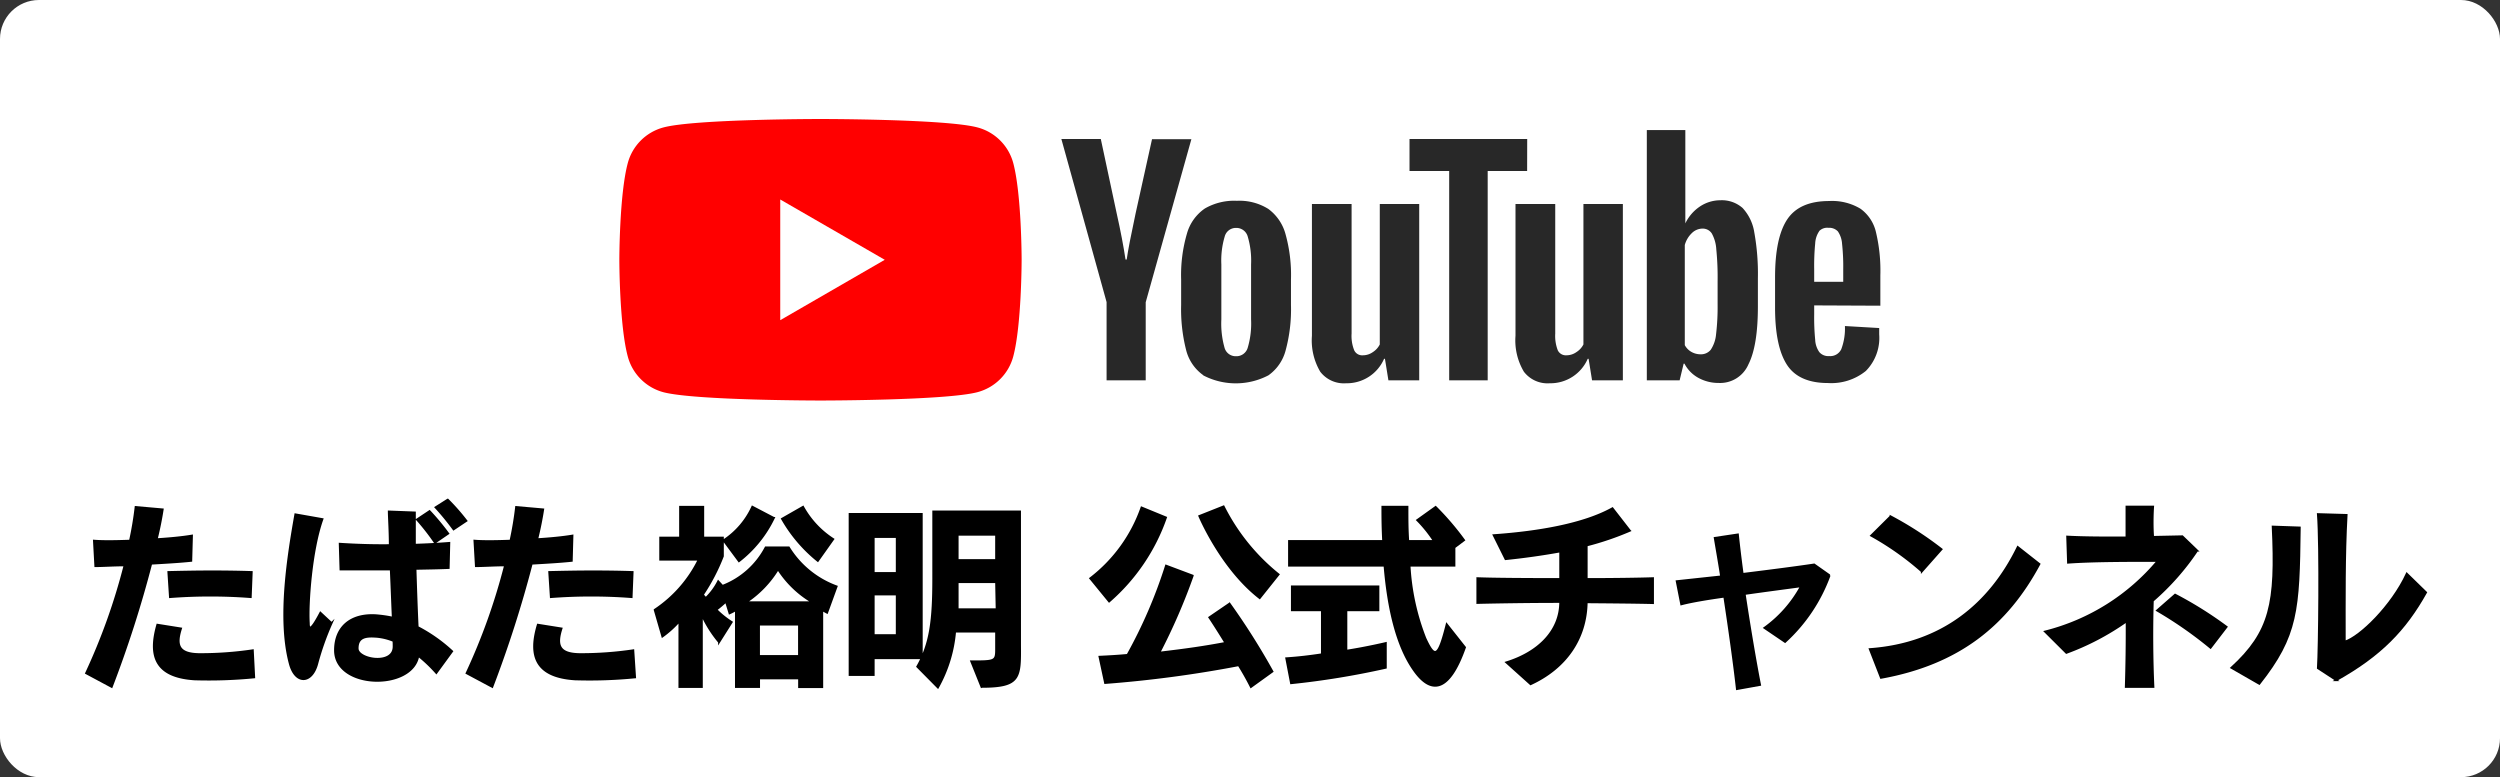
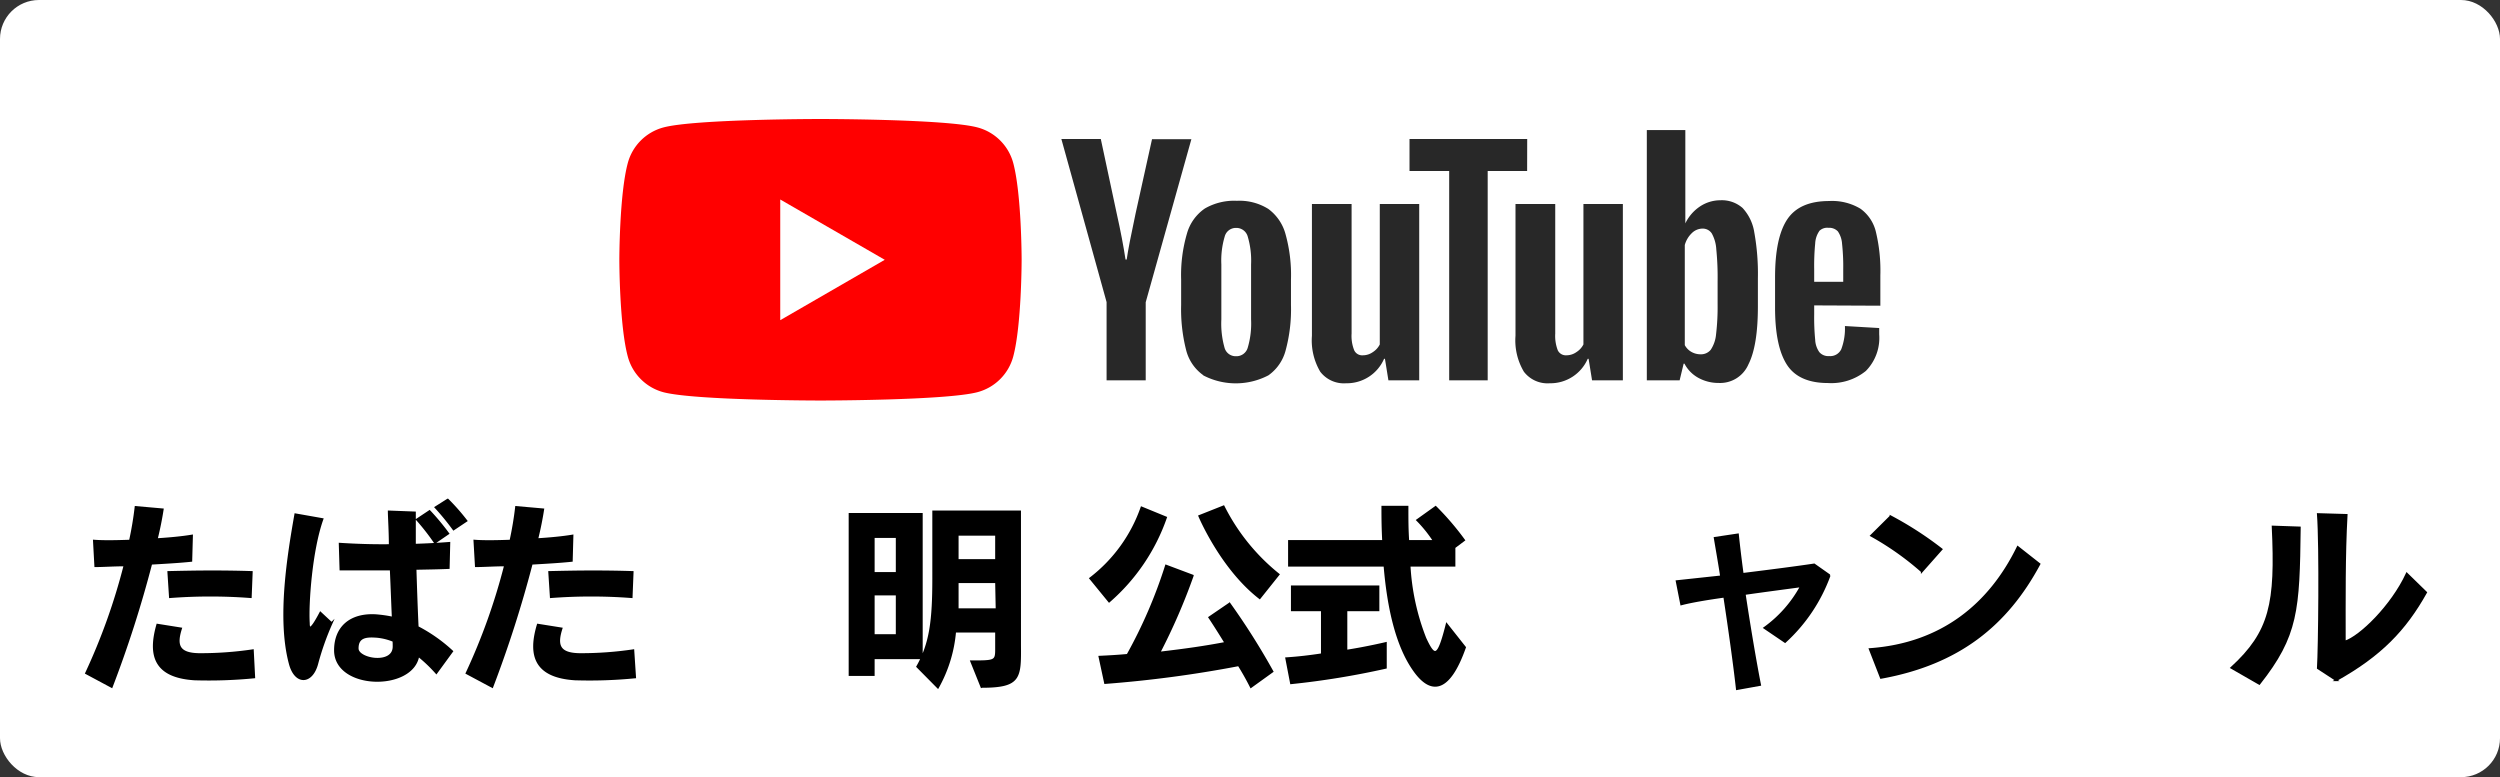
<svg xmlns="http://www.w3.org/2000/svg" viewBox="0 0 324.58 100.9">
  <rect x="0" y="0" width="324.58" height="100.9" fill="#333333" stroke="none" />
  <defs>
    <style>.a{fill:#fff;}.b{stroke:#000;stroke-miterlimit:10;stroke-width:0.25px;}.c{fill:red;}.d{fill:#282828;}</style>
  </defs>
  <rect class="a" width="324.58" height="100.9" rx="5.06" />
  <path class="b" d="M24.83,72.81c-1.51.16-3.33.26-5.2.37a149.94,149.94,0,0,1-5.13,16L11.18,87.4a79.24,79.24,0,0,0,5-14c-1.43,0-2.76.1-3.8.1l-.18-3.3c1,.08,2.55.08,4.68,0a44.19,44.19,0,0,0,.73-4.37l3.51.31c-.18,1.17-.44,2.5-.78,3.87,1.66-.1,3.33-.26,4.58-.47Zm.44,15.39C20,87.87,19.32,85,20.43,81.11l3.07.49c-.67,2.11-.39,3.28,2.32,3.33a45.89,45.89,0,0,0,7-.5L33,87.94A60.46,60.46,0,0,1,25.27,88.2Zm7.28-10.68a69.08,69.08,0,0,0-10.48,0l-.21-3.25c3.57-.08,6.66-.13,10.82,0Z" />
  <path class="b" d="M41.18,86.18c-.7,2.62-2.86,2.7-3.56-.06-1.56-5.87-.18-14.14.73-19.34l3.51.62c-1.46,4.09-1.93,11.08-1.77,13.5,0,.75.18,1.19,1.51-1.35l1.45,1.35A35.15,35.15,0,0,0,41.18,86.18Zm15.47,1.19a18.61,18.61,0,0,0-2.34-2.23c-.75,4.52-10.81,4.36-10.81-.71,0-3,2-4.73,5.27-4.55A16.52,16.52,0,0,1,51,80.2c-.08-1.8-.16-4-.26-6.27-2.11,0-4.27,0-6.53,0l-.1-3.33c2,.13,4.26.21,6.5.18,0-1.77-.11-3.33-.13-4.37l3.38.13c0,1,0,2.52,0,4.19,1.59-.05,3.09-.13,4.47-.24l-.08,3.25c-1.4.06-2.83.08-4.31.11.08,2.65.18,5.46.28,7.56a20.4,20.4,0,0,1,4.48,3.15Zm-5.56-4.16a7.4,7.4,0,0,0-2.19-.54c-1.22-.08-2.49-.08-2.47,1.53,0,1.43,4.74,2.24,4.68-.31C51.11,83.76,51.11,83.52,51.09,83.21Zm5.38-12.76a29.7,29.7,0,0,0-2.34-3l1.64-1.09a31.11,31.11,0,0,1,2.42,2.91Zm2.42-1.72a32.68,32.68,0,0,0-2.34-2.86l1.58-1a27.36,27.36,0,0,1,2.42,2.75Z" />
  <path class="b" d="M74.23,72.81c-1.51.16-3.33.26-5.2.37a152.18,152.18,0,0,1-5.12,16L60.58,87.4a79.24,79.24,0,0,0,5-14c-1.43,0-2.75.1-3.79.1l-.19-3.3c1,.08,2.55.08,4.68,0a44.19,44.19,0,0,0,.73-4.37l3.51.31c-.18,1.17-.44,2.5-.78,3.87,1.67-.1,3.33-.26,4.58-.47Zm.44,15.39c-5.3-.33-6-3.22-4.84-7.09l3.07.49c-.67,2.11-.39,3.28,2.32,3.33a45.89,45.89,0,0,0,7-.5l.23,3.51A60.46,60.46,0,0,1,74.67,88.2ZM82,77.52a69.08,69.08,0,0,0-10.48,0l-.21-3.25c3.57-.08,6.66-.13,10.82,0Z" />
-   <path class="b" d="M107.38,79.55c-.21-.11-.37-.21-.63-.34v10h-3V88.07h-5.2v1.12h-3v-10a6.21,6.21,0,0,1-.83.44l-.47-1.53A14.63,14.63,0,0,1,93,79.16a11.44,11.44,0,0,0,2,1.61l-1.64,2.6a15.67,15.67,0,0,1-2.24-3.54v9.36H88.21V80.64a13,13,0,0,1-2.21,2l-1-3.46a16.59,16.59,0,0,0,5.72-6.52h-5V69.8h2.58v-4h3v4h2.55v2.41a25.69,25.69,0,0,1-2.6,5,3.63,3.63,0,0,0,.39.44,8.1,8.1,0,0,0,1.61-2.18l.55.6a10.64,10.64,0,0,0,5.61-5h3a12.23,12.23,0,0,0,6.21,5.07ZM95.94,72.86l-2-2.7a10.36,10.36,0,0,0,3.74-4.37l2.79,1.46A15.63,15.63,0,0,1,95.94,72.86Zm5.09,1a13.66,13.66,0,0,1-4.18,4.34h8.65A13.28,13.28,0,0,1,101,73.88Zm2.71,7.23h-5.2v4.08h5.2Zm2.44-8.27a19.18,19.18,0,0,1-4.65-5.46l2.73-1.56A11.77,11.77,0,0,0,108.18,70Z" />
  <path class="b" d="M113.43,85.45v2.18h-3.12V66.73h9.36V85.45Zm3-15.73h-3V74.4h3Zm0,7.46h-3v5.28h3Zm11,12-1.33-3.31c3,0,3.23,0,3.23-1.5V82H124a18,18,0,0,1-2.23,7.26l-2.68-2.71c1.71-3,2.08-6,2.08-11.46V66.41h11.26V83.76C132.47,88.05,132.44,89.17,127.45,89.17Zm1.9-13.6h-5c0,1,0,2.62,0,3.53h5.07Zm0-6.16h-5v3.3h5Z" />
  <path class="b" d="M144,78.09l-2.45-3a19.81,19.81,0,0,0,6.66-9.2l3.17,1.3A25.53,25.53,0,0,1,144,78.09Zm18.41,11.1c-.5-1-1.07-2-1.59-2.83a154.23,154.23,0,0,1-17.34,2.31l-.73-3.4c1.27-.06,2.5-.13,3.64-.24a62.32,62.32,0,0,0,5-11.59l3.46,1.3a78.67,78.67,0,0,1-4.34,10c3.38-.39,6.08-.78,8.6-1.27-1.22-2-2.1-3.31-2.1-3.31l2.62-1.79a91.23,91.23,0,0,1,5.57,8.81Zm1.14-11.54C158.54,73.77,155.71,67,155.71,67l3.15-1.25A26.62,26.62,0,0,0,166,74.58Z" />
  <path class="b" d="M167.62,88.7,167,85.47c1.56-.1,3.07-.28,4.63-.52V79.23h-3.9V76.14h11.23v3.09h-4.16v5.26c2.7-.42,5.12-1,5.12-1v3.2A106,106,0,0,1,167.62,88.7Zm15.86-1.82c-2.11-3.07-3.25-7.78-3.72-13.44h-12.4v-3.2h12.22c-.08-1.56-.1-2.76-.1-4.45h3.25c0,1.77,0,2.86.1,4.45h3.35A17,17,0,0,0,184,67.53l2.39-1.71a36,36,0,0,1,3.69,4.31l-1.25.94v2.37H183a30.2,30.2,0,0,0,2.05,9.43c1.22,2.63,1.67,2.58,2.78-1.82l2.37,3C188.08,90.08,185.69,90.13,183.48,86.88Z" />
-   <path class="b" d="M206,78.19c-.08,4.71-2.68,8.53-7.28,10.64L195.57,86c4.05-1.25,7-4,7-7.85-4.44,0-8.81.08-10.76.13V75.07c2,.08,6.29.11,10.76.11,0-1.28,0-2.65,0-3.59-2.34.42-4.68.75-7.1,1l-1.54-3.1c5.83-.41,11.7-1.42,15.42-3.5l2.26,2.91A38.06,38.06,0,0,1,206,70.81c0,1.09,0,2.65,0,4.37,3.53,0,6.84-.05,8.61-.11V78.3C212.83,78.25,209.58,78.22,206,78.19Z" />
  <path class="b" d="M231.76,83.34l-2.68-1.82a16.05,16.05,0,0,0,4.76-5.41c-1.77.24-4.52.6-7.33,1,.62,4.11,1.38,8.66,2,11.81l-3,.54c-.36-3.22-1-7.8-1.64-12-2.21.31-4.26.65-5.59,1l-.59-3,5.77-.62c-.31-2-.63-3.8-.83-5l3-.45c.13,1.28.34,3.07.62,5.13,3.65-.45,7.39-.94,9.29-1.23l2,1.41A21.73,21.73,0,0,1,231.76,83.34Z" />
  <path class="b" d="M244.21,88l-1.45-3.72c9.38-.67,15.6-5.85,19.21-13.26l2.81,2.21C260.54,81.13,254.3,86.18,244.21,88Zm5.31-13.81a37.17,37.17,0,0,0-6.58-4.65l2.52-2.5a45.25,45.25,0,0,1,6.61,4.27Z" />
-   <path class="b" d="M279.5,78c-.11,3.64-.08,7.72.08,11.18H276c.08-2.7.13-5.61.11-8.53a33.62,33.62,0,0,1-7.83,4.11L265.51,82a28,28,0,0,0,14.64-9.18c-3.77,0-8.48,0-11.65.23l-.11-3.38c2,.11,4.82.13,7.7.11,0-1.25,0-2.92,0-4l3.45,0c-.07,1-.1,2.65,0,3.93l3.8-.08,1.92,1.85A32.65,32.65,0,0,1,279.5,78ZM287,84.1a51.84,51.84,0,0,0-6.94-4.84l2.34-2.05a50,50,0,0,1,6.68,4.18Z" />
  <path class="b" d="M293.33,88.78l-3.62-2.08c5.08-4.66,5.83-8.35,5.36-18.33l3.51.12C298.45,79.26,298.27,82.51,293.33,88.78Zm10-.47-2.39-1.56c.16-2.52.31-15.78,0-20l3.72.11c-.29,5.28-.24,10.92-.24,16.46,2-.63,6.11-4.63,8.06-8.84l2.5,2.44C312.26,81.78,309.09,85.08,303.31,88.31Z" />
  <path class="c" d="M131.55,21.16a6.54,6.54,0,0,0-4.62-4.61c-4.07-1.1-20.4-1.1-20.4-1.1s-16.33,0-20.41,1.1a6.54,6.54,0,0,0-4.61,4.61c-1.1,4.08-1.1,12.57-1.1,12.57s0,8.5,1.1,12.57a6.54,6.54,0,0,0,4.61,4.62C90.2,52,106.53,52,106.53,52s16.33,0,20.4-1.09a6.54,6.54,0,0,0,4.62-4.62c1.09-4.07,1.09-12.57,1.09-12.57S132.64,25.24,131.55,21.16Z" />
  <polygon class="a" points="101.3 41.57 114.87 33.73 101.3 25.9 101.3 41.57" />
  <path class="d" d="M156.22,48.71A5.7,5.7,0,0,1,154,45.46a21.49,21.49,0,0,1-.65-5.86V36.28a19.18,19.18,0,0,1,.75-5.94,5.87,5.87,0,0,1,2.33-3.27,7.6,7.6,0,0,1,4.16-1,7.06,7.06,0,0,1,4.07,1.05,6,6,0,0,1,2.24,3.27,19.78,19.78,0,0,1,.71,5.92V39.6a20.38,20.38,0,0,1-.69,5.88,5.73,5.73,0,0,1-2.24,3.25,9.14,9.14,0,0,1-8.47,0ZM162,45.13a11.08,11.08,0,0,0,.43-3.66V34.33a10.91,10.91,0,0,0-.43-3.6,1.53,1.53,0,0,0-1.51-1.14A1.5,1.5,0,0,0,159,30.73a10.91,10.91,0,0,0-.43,3.6v7.14a11.49,11.49,0,0,0,.41,3.66,1.5,1.5,0,0,0,1.49,1.12A1.53,1.53,0,0,0,162,45.13Z" />
  <path class="d" d="M235.54,39.65v1.16a30,30,0,0,0,.13,3.31,3,3,0,0,0,.54,1.6,1.52,1.52,0,0,0,1.27.51,1.58,1.58,0,0,0,1.58-.9,7.62,7.62,0,0,0,.47-3l4.45.26c0,.2,0,.48,0,.83a6.11,6.11,0,0,1-1.73,4.74,7.12,7.12,0,0,1-4.92,1.57c-2.53,0-4.32-.8-5.34-2.39s-1.53-4.06-1.53-7.4V36q0-5.16,1.59-7.53t5.43-2.37a7.14,7.14,0,0,1,4.07,1,5.18,5.18,0,0,1,2,3,21.6,21.6,0,0,1,.58,5.67v3.92Zm.65-9.63a3.08,3.08,0,0,0-.52,1.59,30.17,30.17,0,0,0-.13,3.34v1.64h3.77V35a27.49,27.49,0,0,0-.15-3.34,3.23,3.23,0,0,0-.54-1.61,1.52,1.52,0,0,0-1.22-.47A1.44,1.44,0,0,0,236.19,30Z" />
  <path class="d" d="M143.67,39.22,137.8,18.05h5.12l2.05,9.6c.53,2.36.91,4.38,1.16,6.05h.15c.17-1.2.56-3.2,1.16-6l2.13-9.63h5.11l-5.93,21.17V49.38h-5.08Z" />
  <path class="d" d="M184.26,26.49V49.38h-4l-.45-2.8h-.11a5.27,5.27,0,0,1-4.93,3.18,3.86,3.86,0,0,1-3.36-1.5,8,8,0,0,1-1.08-4.67V26.49h5.15V43.3a5,5,0,0,0,.34,2.18,1.14,1.14,0,0,0,1.12.65,2.24,2.24,0,0,0,1.29-.41,2.53,2.53,0,0,0,.91-1V26.49Z" />
  <path class="d" d="M210.7,26.49V49.38h-4l-.45-2.8h-.11a5.28,5.28,0,0,1-4.93,3.18,3.86,3.86,0,0,1-3.36-1.5,7.94,7.94,0,0,1-1.09-4.67V26.49h5.16V43.3a5.17,5.17,0,0,0,.33,2.18,1.16,1.16,0,0,0,1.12.65,2.24,2.24,0,0,0,1.29-.41,2.55,2.55,0,0,0,.92-1V26.49Z" />
  <path class="d" d="M198.27,22.2h-5.12V49.38h-5V22.2H183V18.05h15.28Z" />
  <path class="d" d="M227.76,30.15A6,6,0,0,0,226.24,27a4.07,4.07,0,0,0-2.87-1,4.79,4.79,0,0,0-2.65.8A5.5,5.5,0,0,0,218.81,29h0V16.89h-5V49.38h4.26l.52-2.16h.11a4.44,4.44,0,0,0,1.79,1.83,5.41,5.41,0,0,0,2.65.67A4,4,0,0,0,227,47.31c.82-1.61,1.23-4.11,1.23-7.52V36.16A30.2,30.2,0,0,0,227.76,30.15ZM223,39.49a30.3,30.3,0,0,1-.2,3.92,4.32,4.32,0,0,1-.69,2,1.63,1.63,0,0,1-1.31.59,2.41,2.41,0,0,1-1.18-.3,2.22,2.22,0,0,1-.88-.89v-13a3.36,3.36,0,0,1,.9-1.53,2,2,0,0,1,1.38-.6,1.4,1.4,0,0,1,1.22.62,4.79,4.79,0,0,1,.59,2.07,36.57,36.57,0,0,1,.17,4.15Z" />
</svg>